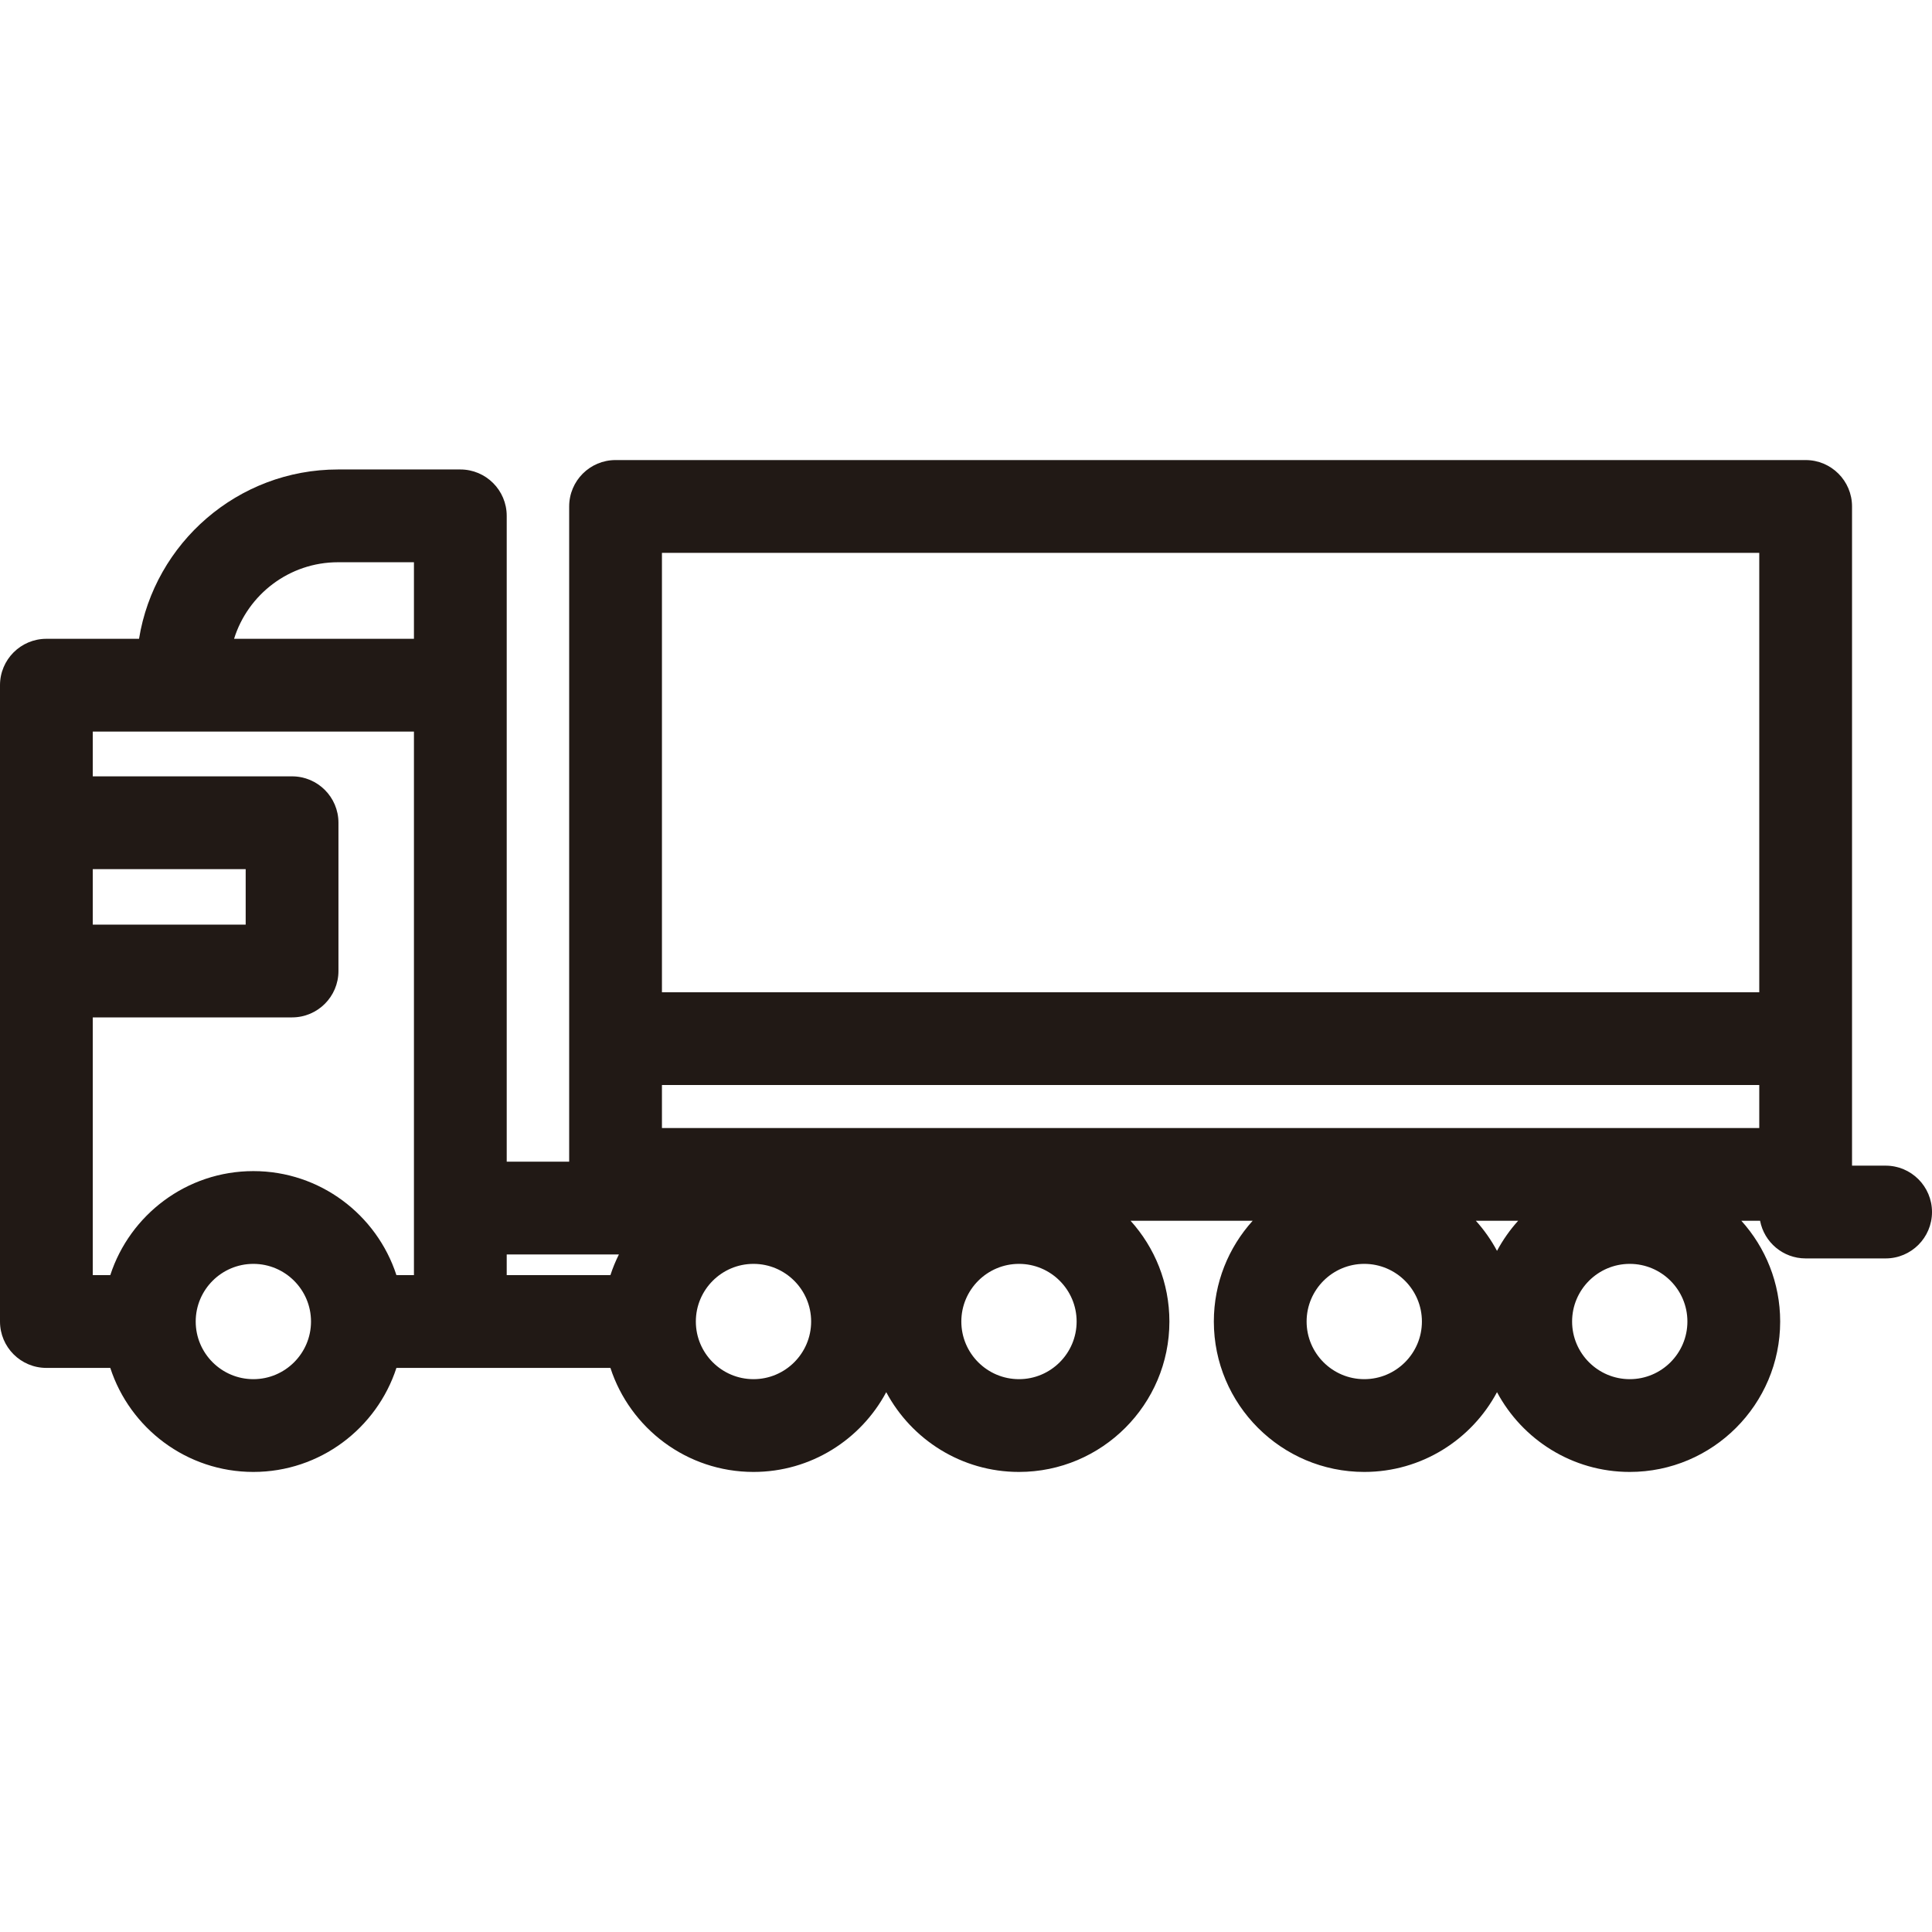
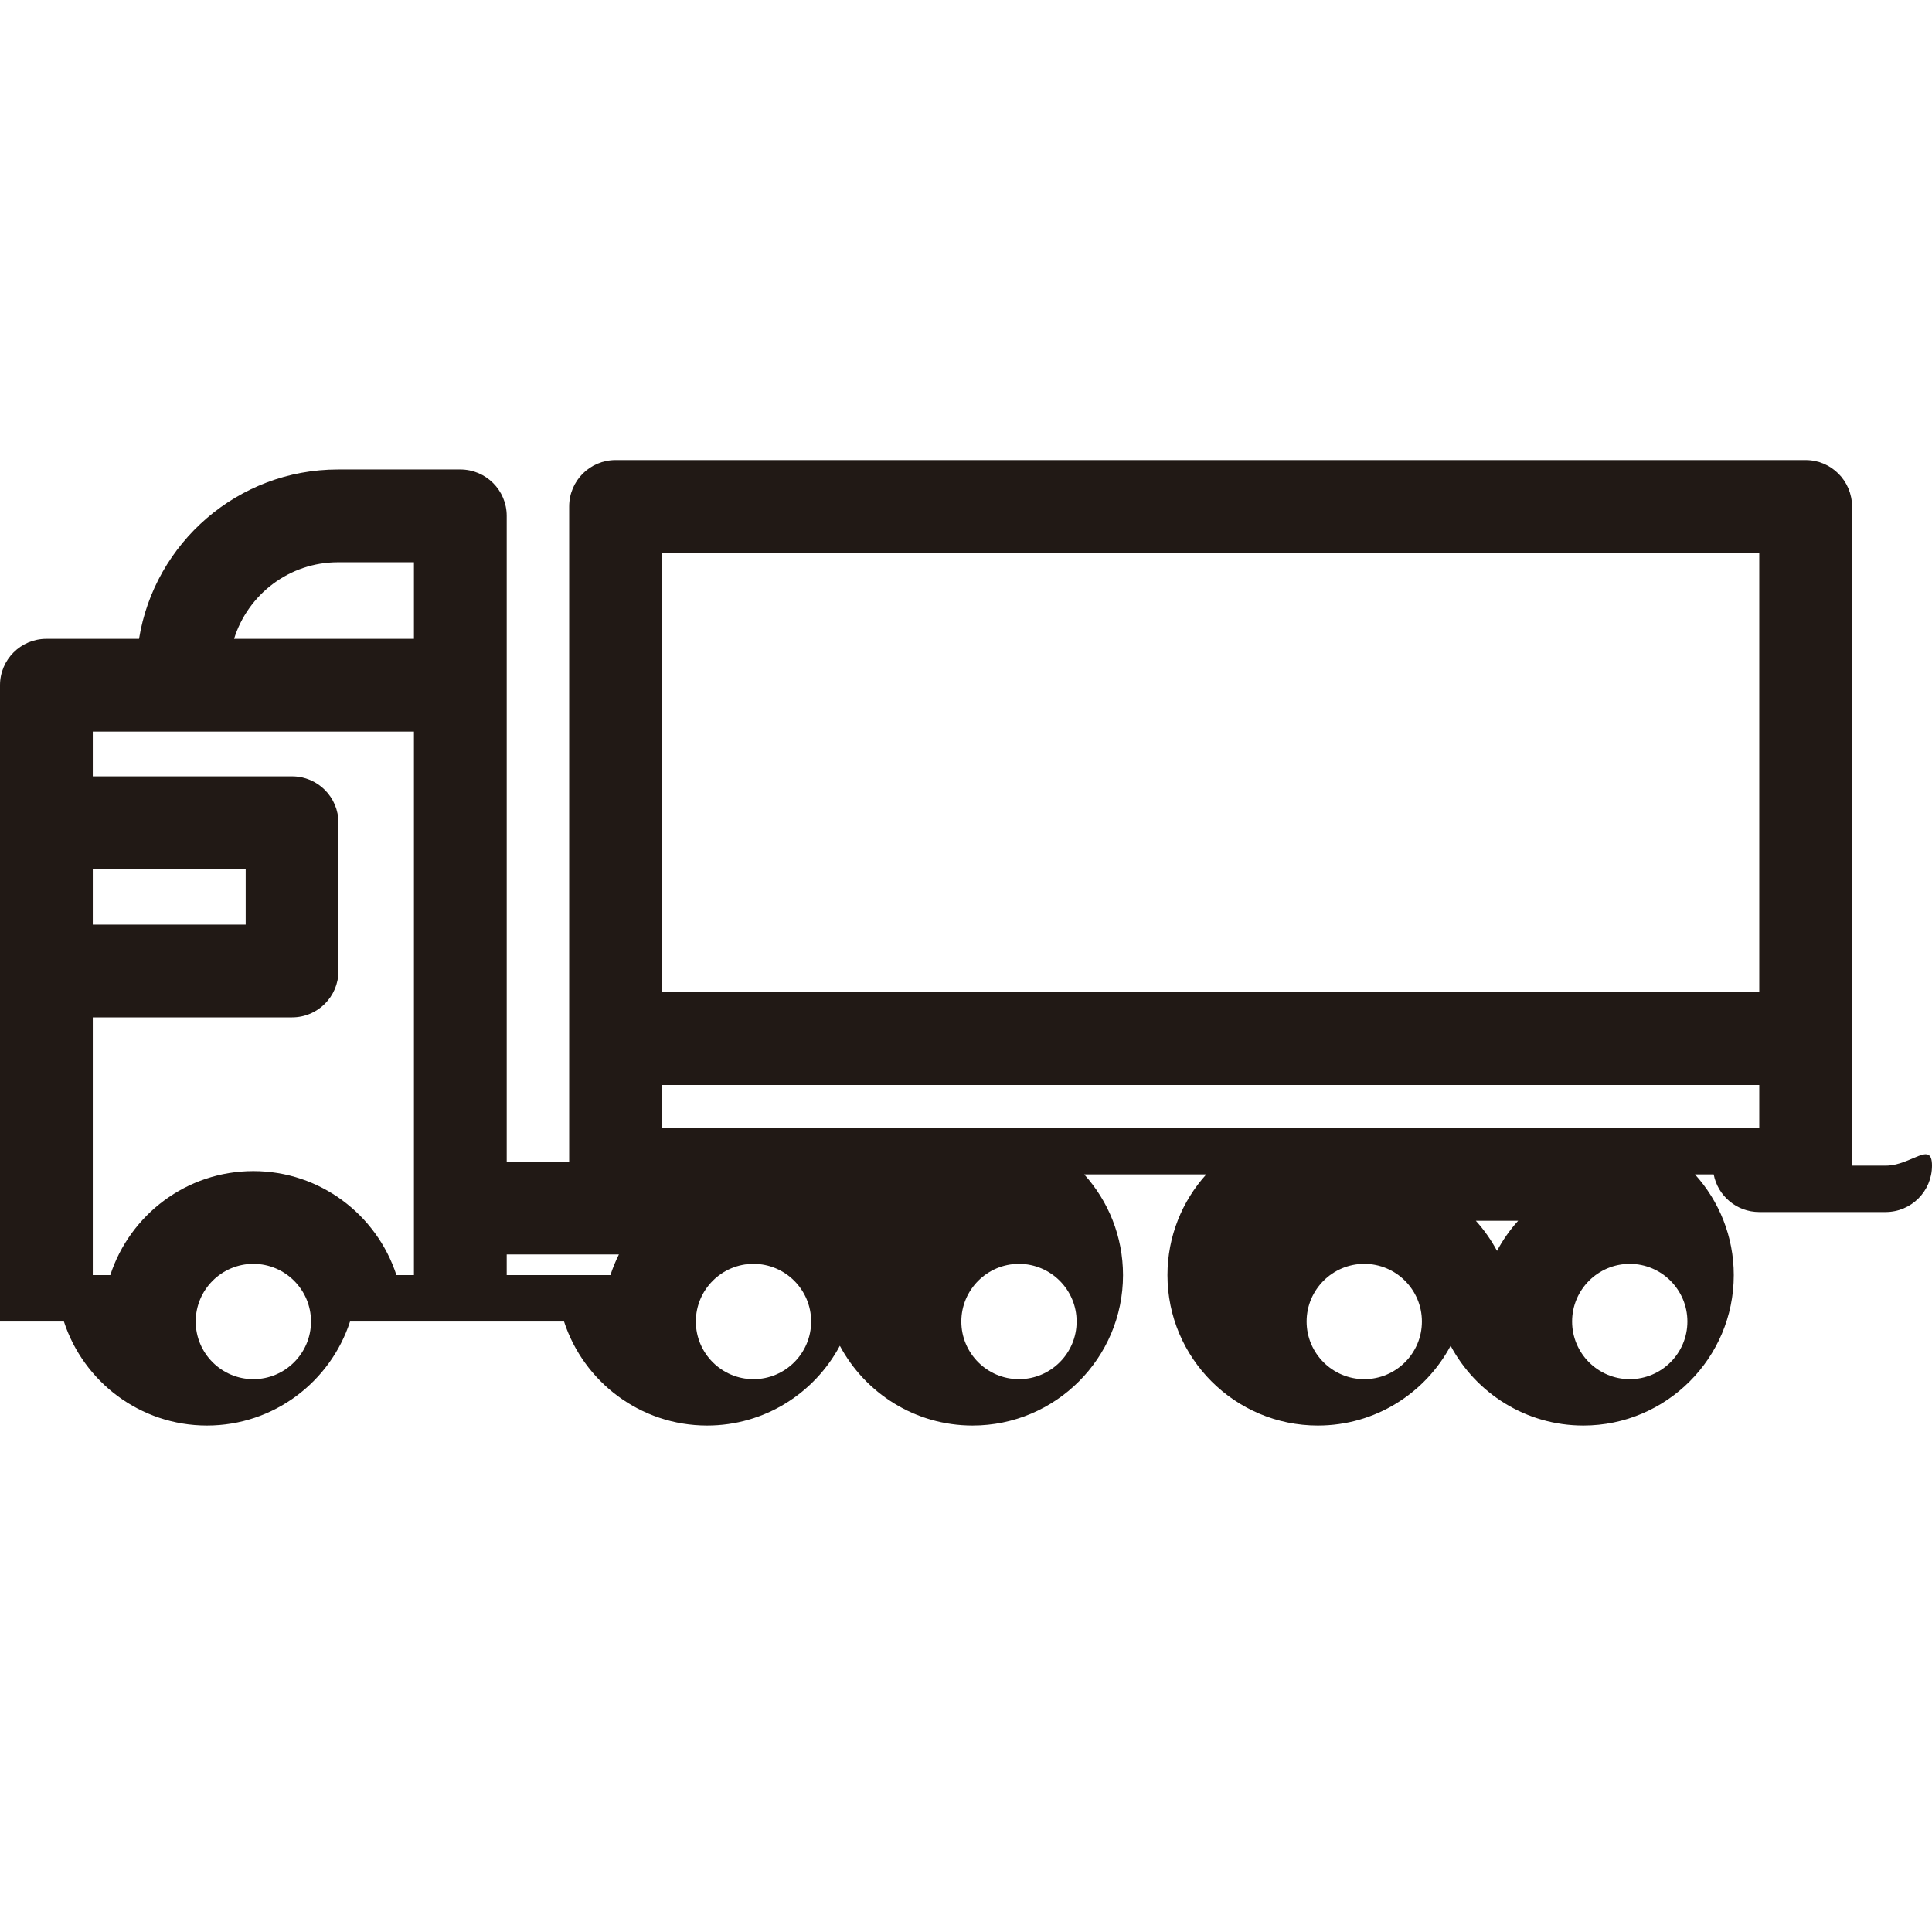
<svg xmlns="http://www.w3.org/2000/svg" version="1.1" id="Capa_1" x="0px" y="0px" viewBox="0 0 416.5 416.5" style="enable-background:new 0 0 416.5 416.5;" xml:space="preserve">
  <g>
-     <path style="fill:#211915;" d="M406.5,251.29h-7.239V109.18c0-5.523-4.478-10-10-10H132.702c-5.522,0-10,4.477-10,10v141.257   h-13.464V111.208c0-5.523-4.478-10-10-10H72.872c-21.597,0-39.559,15.837-42.9,36.506H10c-5.522,0-10,4.477-10,10v137.179   c0,5.523,4.478,10,10,10h13.776c4.226,13,16.451,22.427,30.843,22.427s26.617-9.427,30.843-22.427h46.133   c4.226,13,16.451,22.427,30.843,22.427c12.377,0,23.153-6.974,28.616-17.196c5.463,10.222,16.239,17.196,28.617,17.196   c17.881,0,32.428-14.547,32.428-32.427c0-8.345-3.17-15.963-8.368-21.716h26.316c-5.197,5.753-8.368,13.371-8.368,21.716   c0,17.88,14.547,32.427,32.428,32.427c12.378,0,23.154-6.974,28.617-17.196c5.463,10.222,16.239,17.196,28.617,17.196   c17.881,0,32.428-14.547,32.428-32.427c0-8.345-3.17-15.963-8.368-21.716h4.037c0.883,4.621,4.944,8.113,9.822,8.113H406.5   c5.522,0,10-4.477,10-10S412.022,251.29,406.5,251.29z M379.261,119.18v94.729H142.702V119.18H379.261z M150.01,284.893   c0-6.853,5.575-12.428,12.428-12.428s12.427,5.575,12.427,12.428s-5.574,12.427-12.427,12.427S150.01,291.746,150.01,284.893z    M207.243,284.893c0-6.853,5.575-12.428,12.428-12.428s12.428,5.575,12.428,12.428s-5.575,12.427-12.428,12.427   S207.243,291.746,207.243,284.893z M133.422,270.437c-0.715,1.429-1.328,2.917-1.828,4.456h-22.356v-4.456H133.422z    M72.872,121.208h16.366v16.506H50.461C53.433,128.163,62.355,121.208,72.872,121.208z M20,187.366h32.964v11.963H20V187.366z    M20,219.329h42.964c5.522,0,10-4.477,10-10v-31.963c0-5.523-4.478-10-10-10H20v-9.651h69.238v117.179h-3.776   c-4.226-13.001-16.451-22.428-30.843-22.428s-26.617,9.427-30.843,22.428H20V219.329z M67.047,284.893   c0,6.853-5.575,12.427-12.428,12.427s-12.428-5.575-12.428-12.427s5.575-12.428,12.428-12.428S67.047,278.041,67.047,284.893z    M363.77,284.893c0,6.853-5.575,12.427-12.428,12.427s-12.428-5.575-12.428-12.427s5.575-12.428,12.428-12.428   S363.77,278.041,363.77,284.893z M294.107,297.32c-6.853,0-12.428-5.575-12.428-12.427s5.575-12.428,12.428-12.428   s12.428,5.575,12.428,12.428S300.96,297.32,294.107,297.32z M318.167,263.177h9.114c-1.77,1.959-3.303,4.137-4.557,6.484   C321.47,267.314,319.938,265.137,318.167,263.177z M142.702,243.177v-9.268h236.559v9.268H142.702z" />
+     <path style="fill:#211915;" d="M406.5,251.29h-7.239V109.18c0-5.523-4.478-10-10-10H132.702c-5.522,0-10,4.477-10,10v141.257   h-13.464V111.208c0-5.523-4.478-10-10-10H72.872c-21.597,0-39.559,15.837-42.9,36.506H10c-5.522,0-10,4.477-10,10v137.179   h13.776c4.226,13,16.451,22.427,30.843,22.427s26.617-9.427,30.843-22.427h46.133   c4.226,13,16.451,22.427,30.843,22.427c12.377,0,23.153-6.974,28.616-17.196c5.463,10.222,16.239,17.196,28.617,17.196   c17.881,0,32.428-14.547,32.428-32.427c0-8.345-3.17-15.963-8.368-21.716h26.316c-5.197,5.753-8.368,13.371-8.368,21.716   c0,17.88,14.547,32.427,32.428,32.427c12.378,0,23.154-6.974,28.617-17.196c5.463,10.222,16.239,17.196,28.617,17.196   c17.881,0,32.428-14.547,32.428-32.427c0-8.345-3.17-15.963-8.368-21.716h4.037c0.883,4.621,4.944,8.113,9.822,8.113H406.5   c5.522,0,10-4.477,10-10S412.022,251.29,406.5,251.29z M379.261,119.18v94.729H142.702V119.18H379.261z M150.01,284.893   c0-6.853,5.575-12.428,12.428-12.428s12.427,5.575,12.427,12.428s-5.574,12.427-12.427,12.427S150.01,291.746,150.01,284.893z    M207.243,284.893c0-6.853,5.575-12.428,12.428-12.428s12.428,5.575,12.428,12.428s-5.575,12.427-12.428,12.427   S207.243,291.746,207.243,284.893z M133.422,270.437c-0.715,1.429-1.328,2.917-1.828,4.456h-22.356v-4.456H133.422z    M72.872,121.208h16.366v16.506H50.461C53.433,128.163,62.355,121.208,72.872,121.208z M20,187.366h32.964v11.963H20V187.366z    M20,219.329h42.964c5.522,0,10-4.477,10-10v-31.963c0-5.523-4.478-10-10-10H20v-9.651h69.238v117.179h-3.776   c-4.226-13.001-16.451-22.428-30.843-22.428s-26.617,9.427-30.843,22.428H20V219.329z M67.047,284.893   c0,6.853-5.575,12.427-12.428,12.427s-12.428-5.575-12.428-12.427s5.575-12.428,12.428-12.428S67.047,278.041,67.047,284.893z    M363.77,284.893c0,6.853-5.575,12.427-12.428,12.427s-12.428-5.575-12.428-12.427s5.575-12.428,12.428-12.428   S363.77,278.041,363.77,284.893z M294.107,297.32c-6.853,0-12.428-5.575-12.428-12.427s5.575-12.428,12.428-12.428   s12.428,5.575,12.428,12.428S300.96,297.32,294.107,297.32z M318.167,263.177h9.114c-1.77,1.959-3.303,4.137-4.557,6.484   C321.47,267.314,319.938,265.137,318.167,263.177z M142.702,243.177v-9.268h236.559v9.268H142.702z" />
  </g>
  <g>
</g>
  <g>
</g>
  <g>
</g>
  <g>
</g>
  <g>
</g>
  <g>
</g>
  <g>
</g>
  <g>
</g>
  <g>
</g>
  <g>
</g>
  <g>
</g>
  <g>
</g>
  <g>
</g>
  <g>
</g>
  <g>
</g>
</svg>